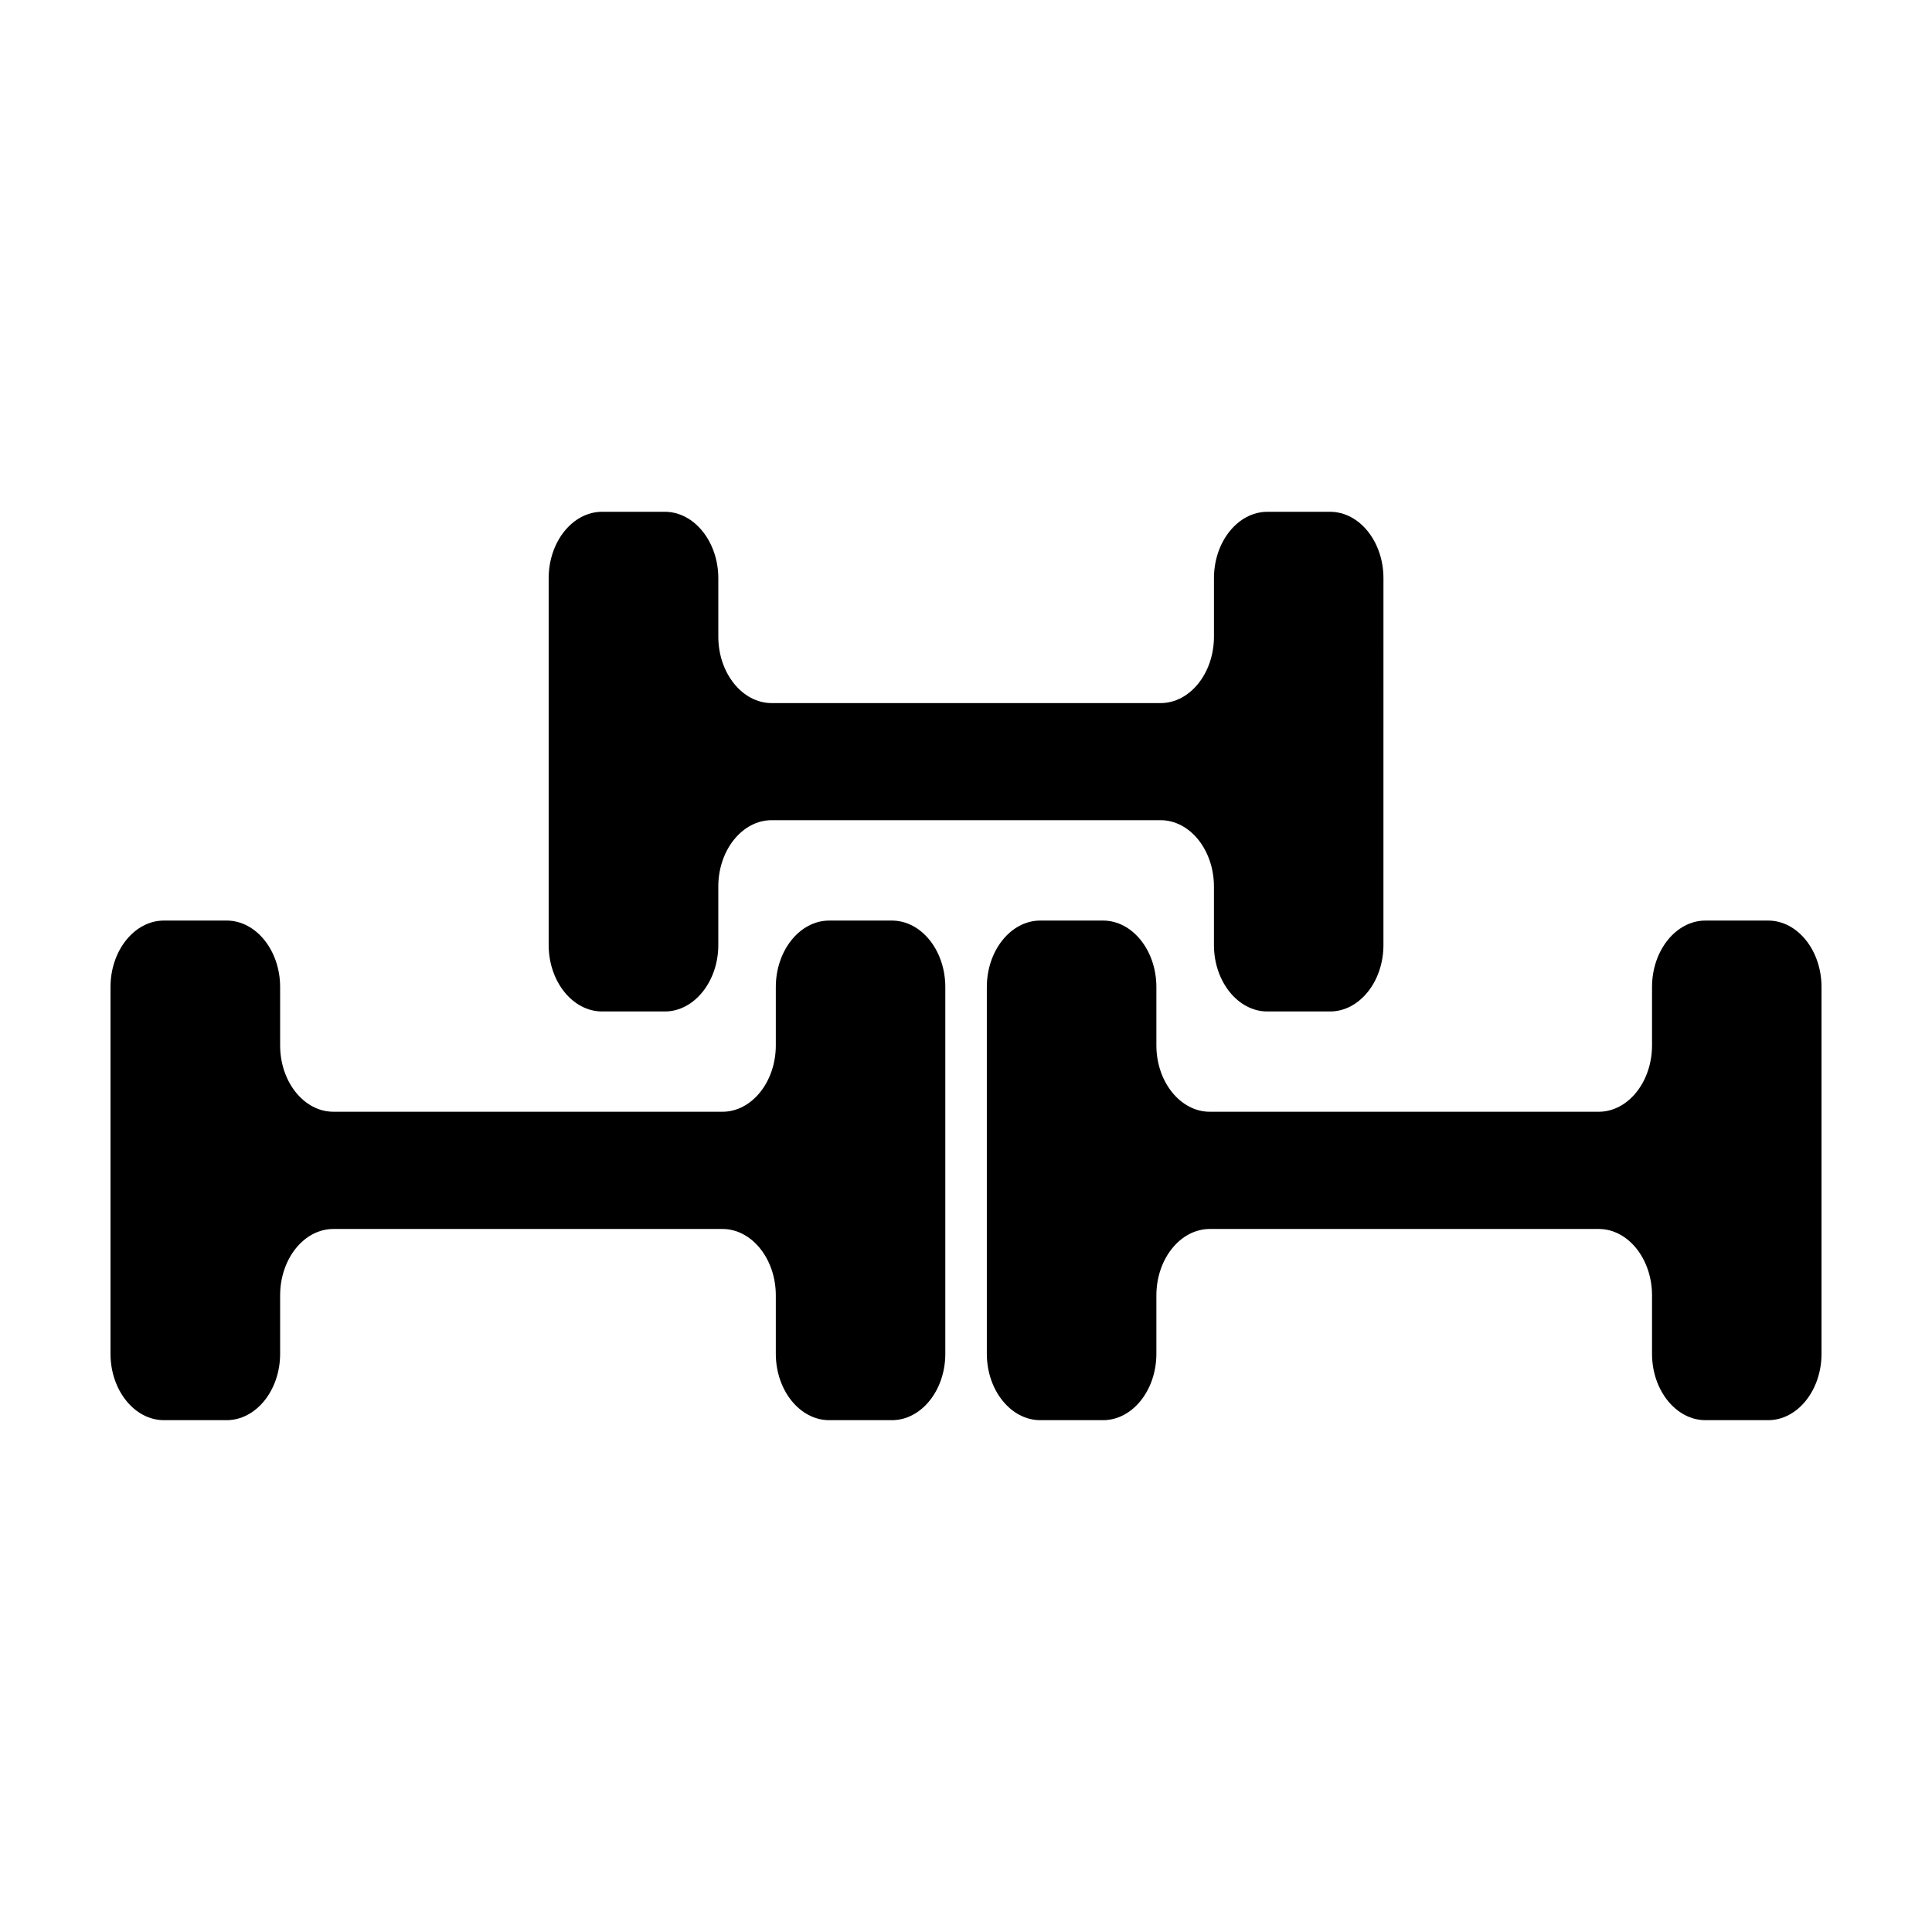
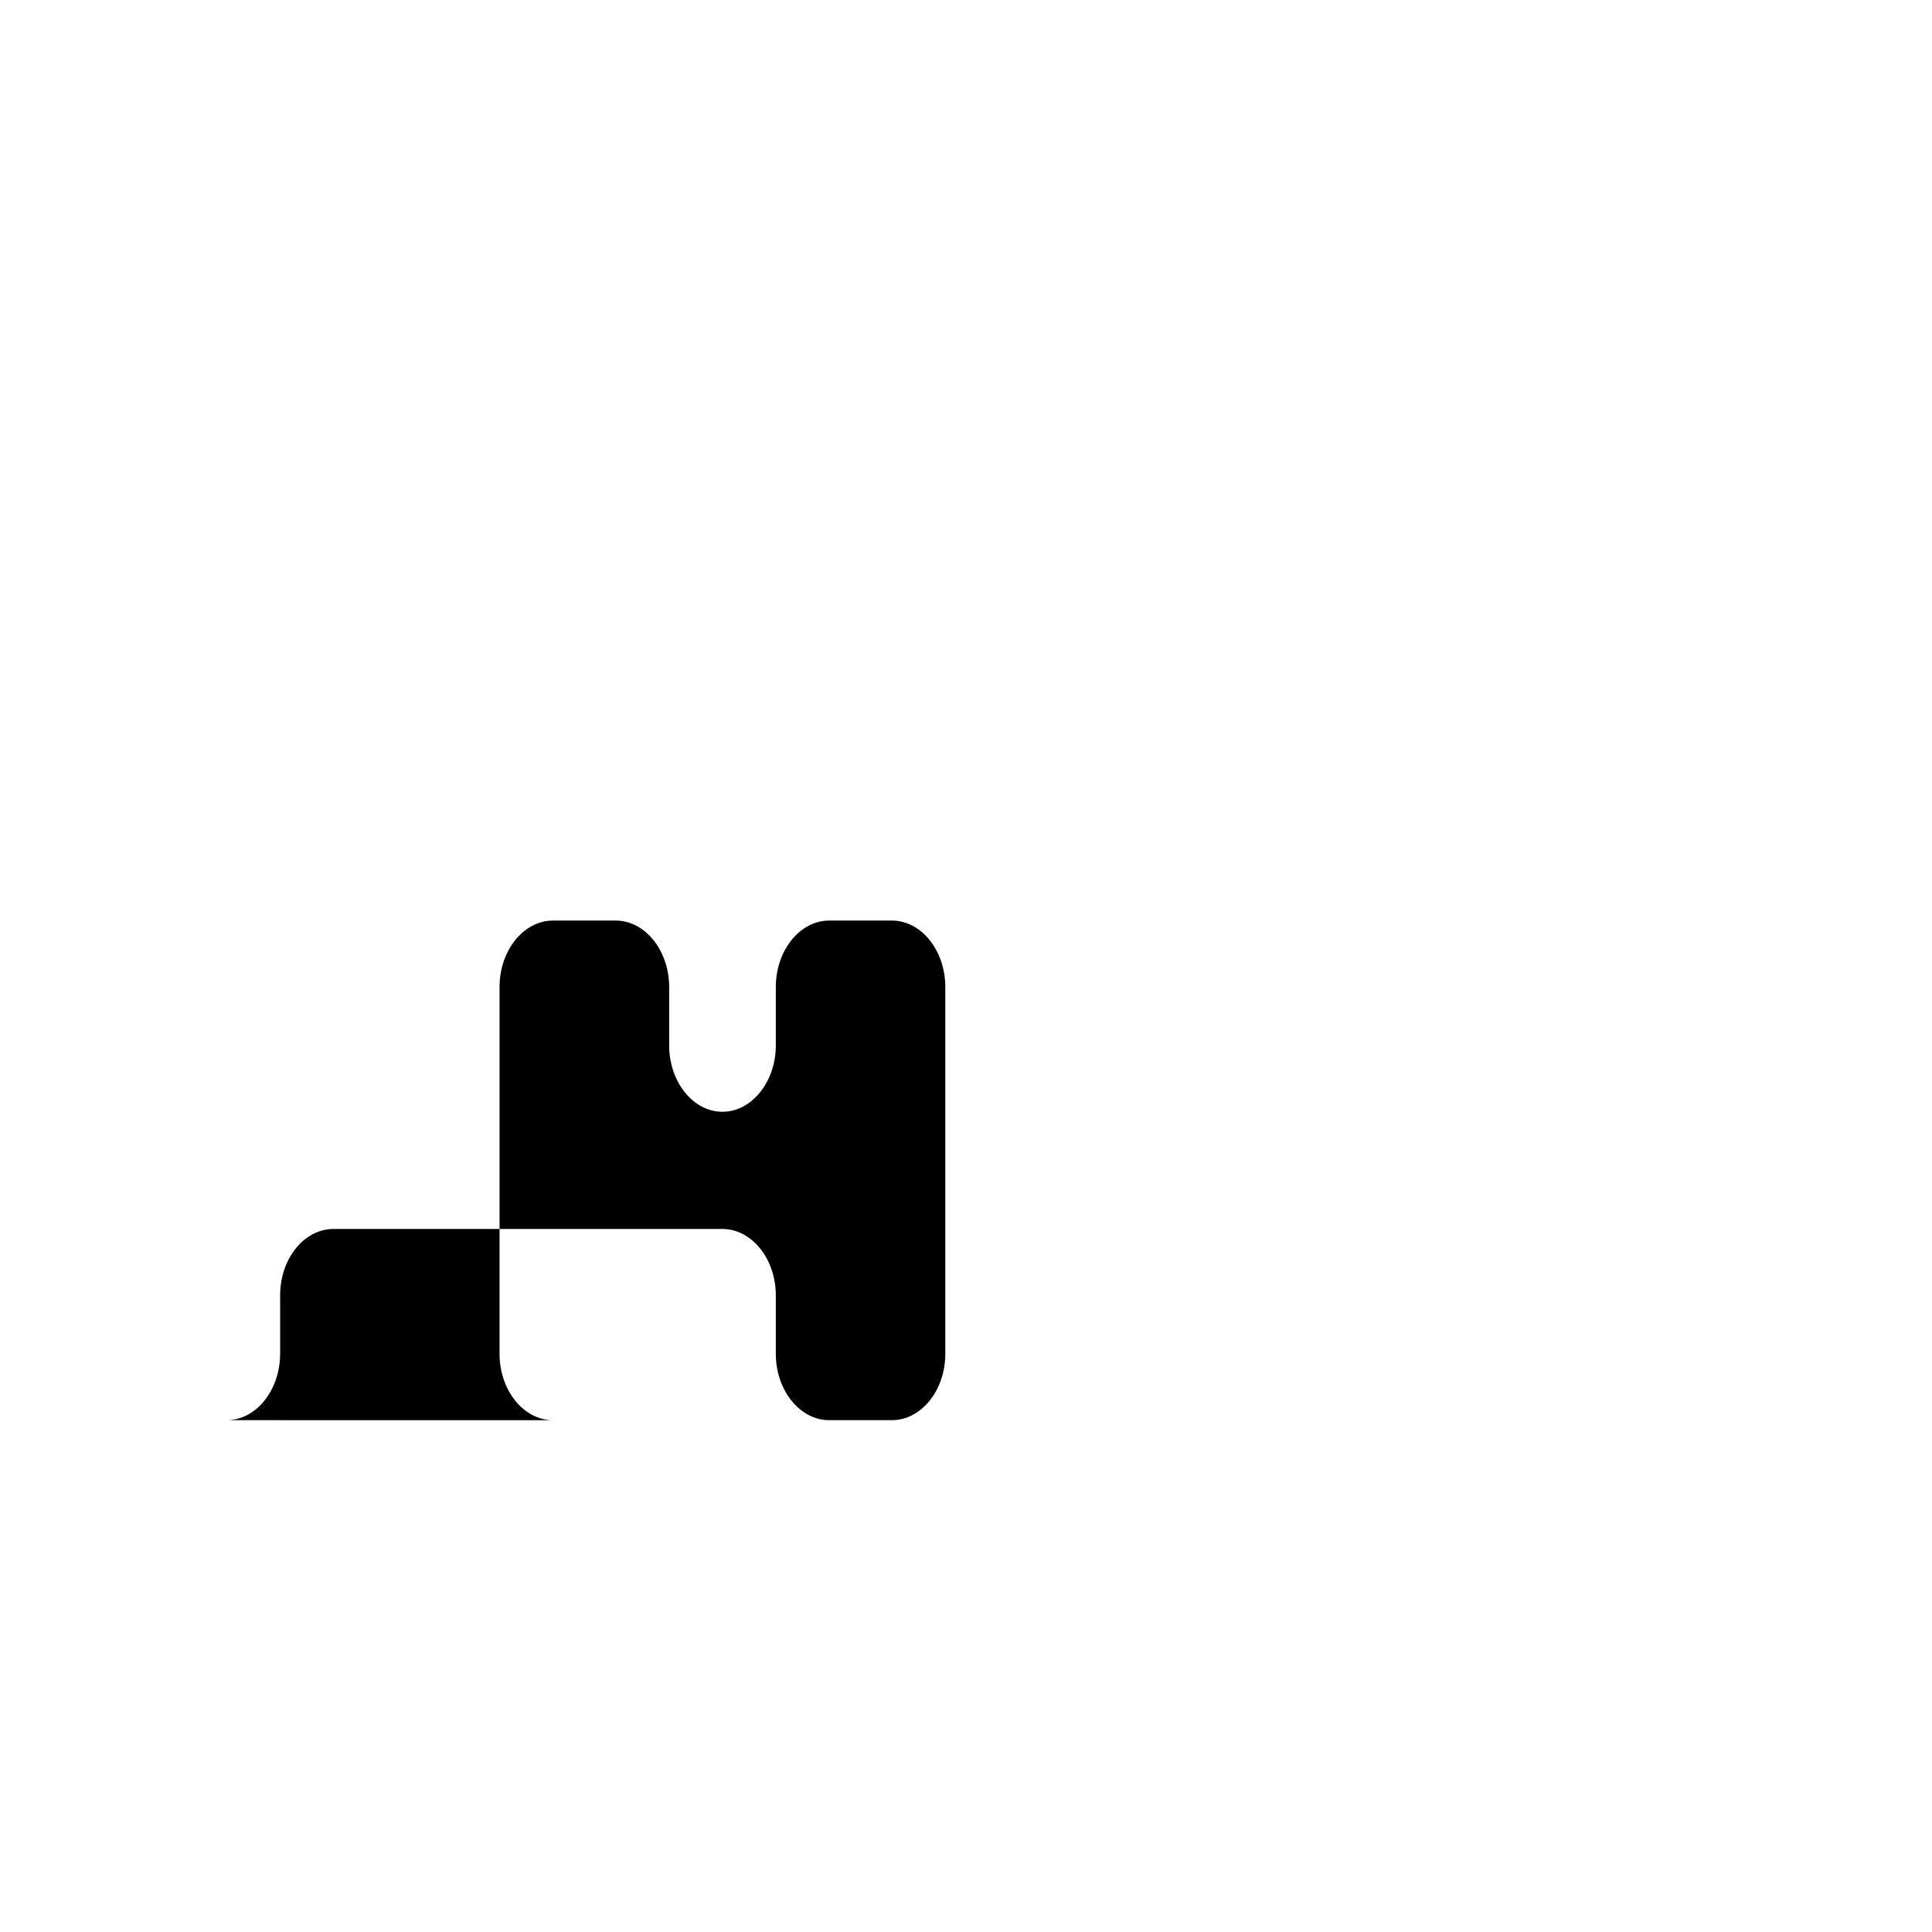
<svg xmlns="http://www.w3.org/2000/svg" fill="#000000" width="800px" height="800px" version="1.1" viewBox="144 144 512 512">
  <g>
-     <path d="m187.44 520.36h16.621c7.789 0 14.176-7.918 14.176-17.598v-15.473c0-9.68 6.328-17.598 14.121-17.598h103.1c7.758 0 14.141 7.918 14.141 17.598v15.473c0 9.68 6.367 17.598 14.141 17.598h16.621c7.809 0 14.156-7.918 14.156-17.598v-97.184c0-9.691-6.348-17.617-14.156-17.617h-16.621c-7.773 0-14.141 7.918-14.141 17.617v15.457c0 9.672-6.383 17.594-14.141 17.594l-103.1-0.004c-7.789 0-14.121-7.918-14.121-17.594v-15.457c0-9.691-6.387-17.617-14.176-17.617h-16.621c-7.789 0-14.156 7.926-14.156 17.617v97.184c0 9.68 6.367 17.602 14.156 17.602z" />
-     <path d="m595.96 387.96c-7.789 0-14.156 7.918-14.156 17.617v15.457c0 9.672-6.348 17.594-14.141 17.594h-103.05c-7.793 0-14.16-7.918-14.16-17.594v-15.457c0-9.691-6.348-17.617-14.137-17.617h-16.641c-7.773 0-14.156 7.918-14.156 17.617v97.184c0 9.68 6.383 17.598 14.156 17.598h16.641c7.789 0 14.137-7.918 14.137-17.598v-15.473c0-9.68 6.367-17.598 14.16-17.598h103.05c7.793 0 14.141 7.918 14.141 17.598v15.473c0 9.68 6.367 17.598 14.156 17.598h16.621c7.793 0 14.141-7.918 14.141-17.598v-97.184c0-9.691-6.348-17.617-14.141-17.617z" />
-     <path d="m320.2 279.63h-16.641c-7.789 0-14.156 7.918-14.156 17.602v97.215c0 9.656 6.367 17.602 14.156 17.602h16.641c7.754 0 14.156-7.941 14.156-17.602v-15.492c0-9.68 6.367-17.598 14.141-17.598h103.07c7.789 0 14.141 7.918 14.141 17.598v15.492c0 9.656 6.367 17.602 14.137 17.602h16.641c7.789 0 14.141-7.941 14.141-17.602l0.004-97.211c0-9.68-6.348-17.602-14.141-17.602h-16.641c-7.769 0-14.137 7.918-14.137 17.602v15.473c0 9.68-6.348 17.617-14.141 17.617h-103.07c-7.773 0-14.141-7.941-14.141-17.617v-15.473c0-9.68-6.402-17.605-14.156-17.605z" />
+     <path d="m187.44 520.36h16.621c7.789 0 14.176-7.918 14.176-17.598v-15.473c0-9.68 6.328-17.598 14.121-17.598h103.1c7.758 0 14.141 7.918 14.141 17.598v15.473c0 9.68 6.367 17.598 14.141 17.598h16.621c7.809 0 14.156-7.918 14.156-17.598v-97.184c0-9.691-6.348-17.617-14.156-17.617h-16.621c-7.773 0-14.141 7.918-14.141 17.617v15.457c0 9.672-6.383 17.594-14.141 17.594c-7.789 0-14.121-7.918-14.121-17.594v-15.457c0-9.691-6.387-17.617-14.176-17.617h-16.621c-7.789 0-14.156 7.926-14.156 17.617v97.184c0 9.68 6.367 17.602 14.156 17.602z" />
  </g>
</svg>